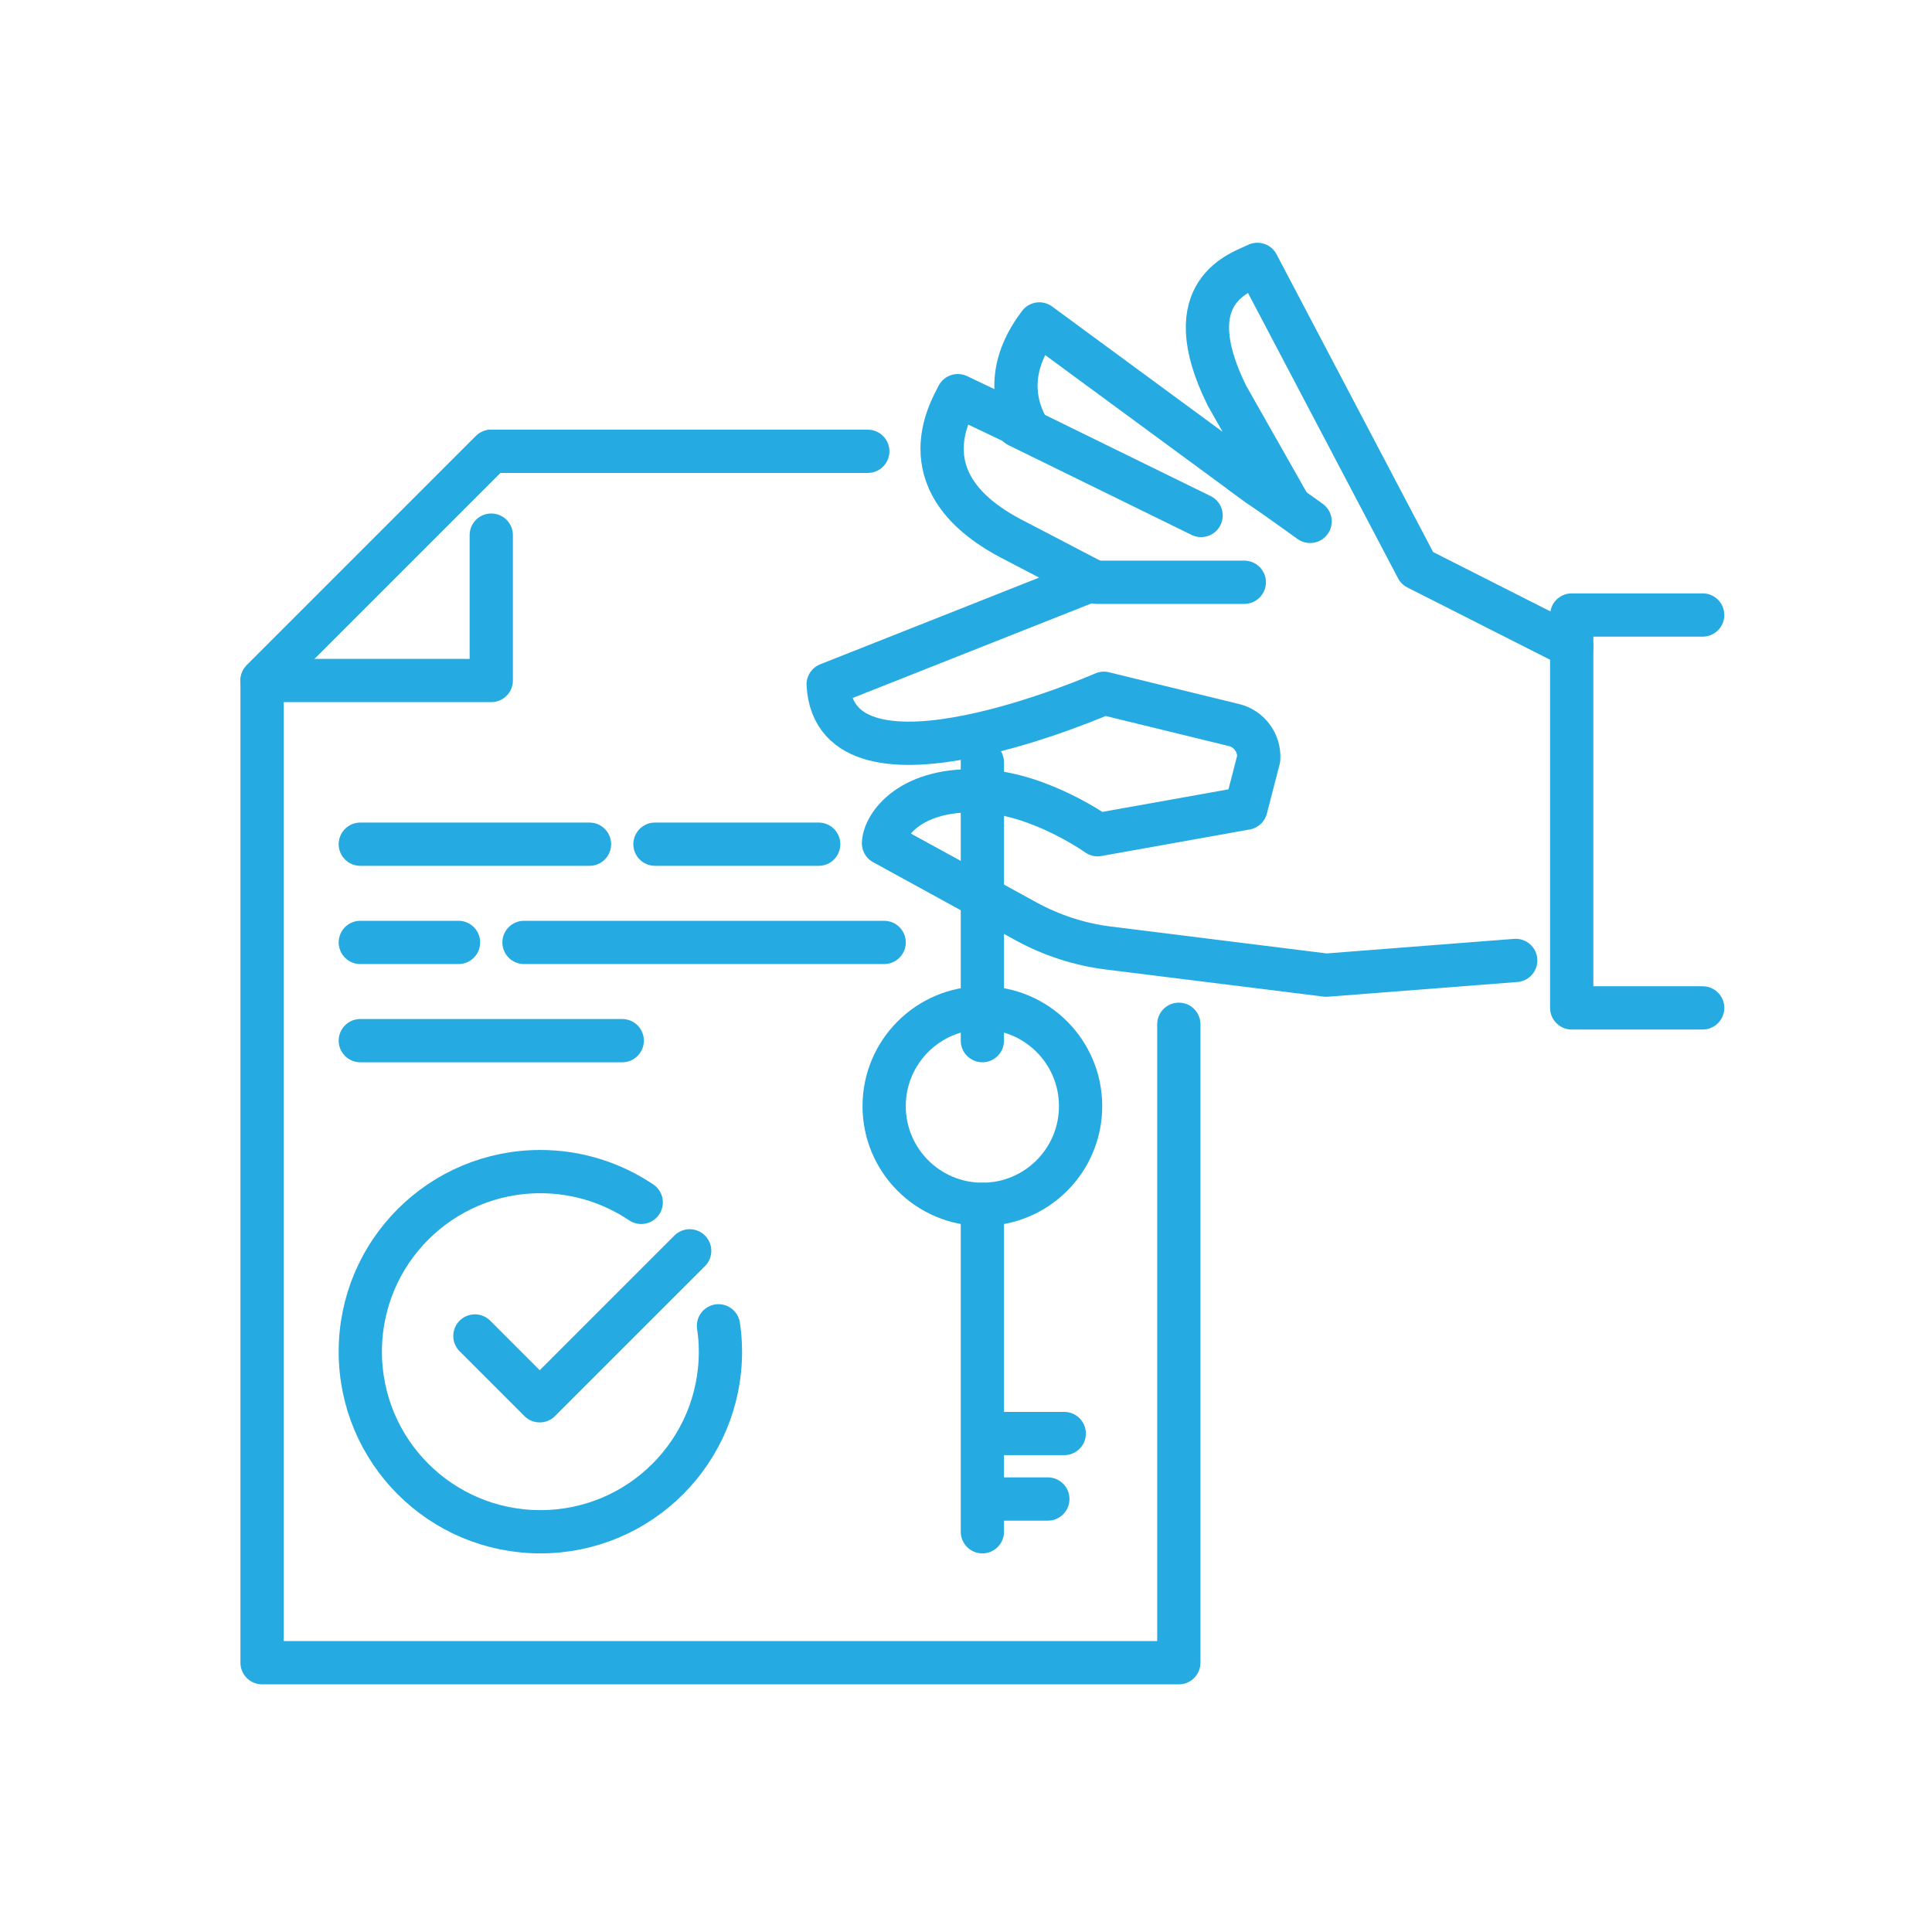
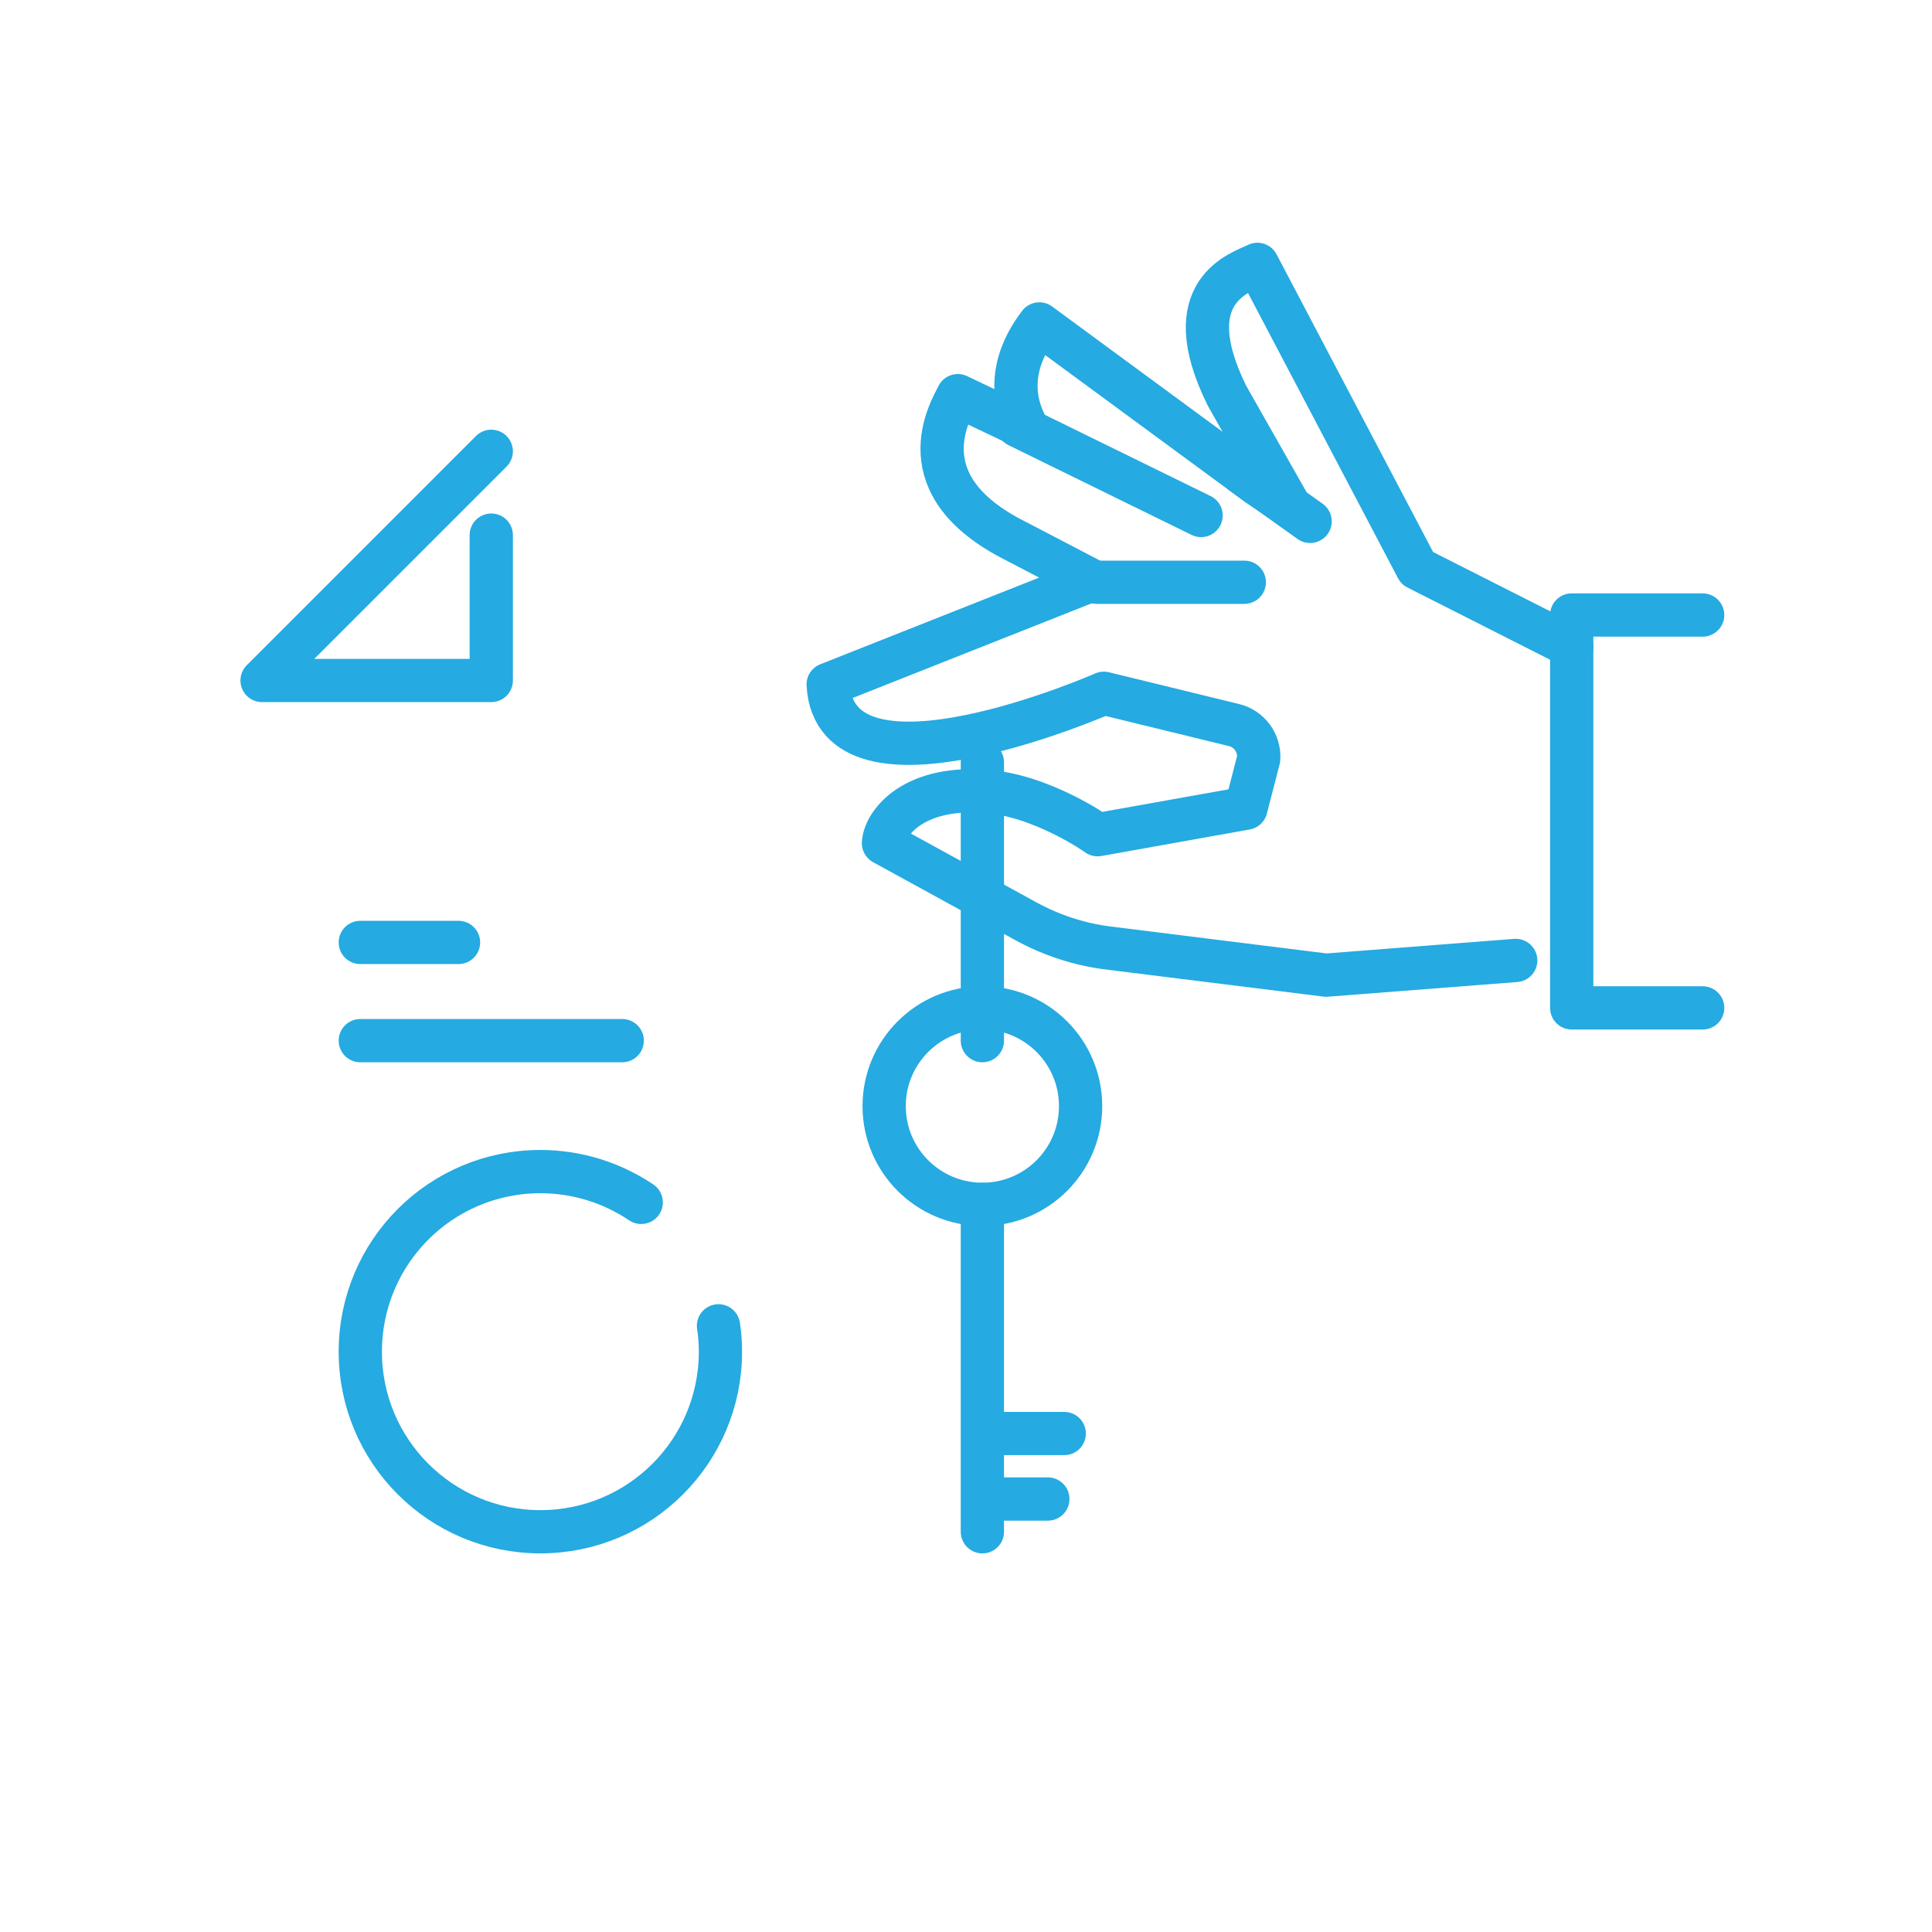
<svg xmlns="http://www.w3.org/2000/svg" width="134" height="134" viewBox="0 0 134 134" fill="none">
  <path d="M76.084 40.385H86.302" stroke="#25AAE1" stroke-width="3" stroke-miterlimit="10" stroke-linecap="round" stroke-linejoin="round" />
  <path d="M83.305 35.753L70.611 29.531" stroke="#25AAE1" stroke-width="3" stroke-miterlimit="10" stroke-linecap="round" stroke-linejoin="round" />
  <path d="M90.867 36.162L86.121 32.778" stroke="#25AAE1" stroke-width="3" stroke-miterlimit="10" stroke-linecap="round" stroke-linejoin="round" />
-   <path d="M60.188 31.302H34.073L18.177 47.198V115.323H81.761V71.042" stroke="#25AAE1" stroke-width="3" stroke-miterlimit="10" stroke-linecap="round" stroke-linejoin="round" />
  <path d="M109.011 44.836L98.293 39.409L87.211 18.336C86.121 18.881 81.488 20.13 85.099 27.442L89.414 35.049L87.256 33.618L72.087 22.468C71.519 23.241 69.271 26.17 71.292 29.758L66.433 27.442C65.888 28.532 62.754 33.664 70.452 37.524L75.675 40.249L57.44 47.47C57.917 56.281 76.561 48.084 76.561 48.084L85.576 50.286C86.643 50.536 87.37 51.535 87.302 52.625L86.416 56.054L76.129 57.894C76.129 57.894 72.292 55.146 68.272 54.873C63.117 54.533 61.323 57.258 61.278 58.484L71.179 63.911C72.927 64.865 74.858 65.501 76.856 65.751L91.98 67.635L105.128 66.614" stroke="#25AAE1" stroke-width="3" stroke-miterlimit="10" stroke-linecap="round" stroke-linejoin="round" />
  <path d="M118.094 42.656H109.011V44.813V66.318V69.906H118.094" stroke="#25AAE1" stroke-width="3" stroke-miterlimit="10" stroke-linecap="round" stroke-linejoin="round" />
  <path d="M68.136 72.177V52.875" stroke="#25AAE1" stroke-width="3" stroke-miterlimit="10" stroke-linecap="round" stroke-linejoin="round" />
  <path d="M68.136 83.531C71.898 83.531 74.948 80.481 74.948 76.719C74.948 72.956 71.898 69.906 68.136 69.906C64.373 69.906 61.323 72.956 61.323 76.719C61.323 80.481 64.373 83.531 68.136 83.531Z" stroke="#25AAE1" stroke-width="3" stroke-miterlimit="10" stroke-linecap="round" stroke-linejoin="round" />
  <path d="M68.136 106.24V83.531" stroke="#25AAE1" stroke-width="3" stroke-miterlimit="10" stroke-linecap="round" stroke-linejoin="round" />
  <path d="M73.813 99.427H69.271" stroke="#25AAE1" stroke-width="3" stroke-miterlimit="10" stroke-linecap="round" stroke-linejoin="round" />
  <path d="M72.677 103.969H69.271" stroke="#25AAE1" stroke-width="3" stroke-miterlimit="10" stroke-linecap="round" stroke-linejoin="round" />
-   <path d="M36.344 65.365H61.323" stroke="#25AAE1" stroke-width="3" stroke-miterlimit="10" stroke-linecap="round" stroke-linejoin="round" />
  <path d="M24.99 65.365H31.802" stroke="#25AAE1" stroke-width="3" stroke-miterlimit="10" stroke-linecap="round" stroke-linejoin="round" />
  <path d="M24.99 72.177H43.157" stroke="#25AAE1" stroke-width="3" stroke-miterlimit="10" stroke-linecap="round" stroke-linejoin="round" />
-   <path d="M45.428 58.552H56.782" stroke="#25AAE1" stroke-width="3" stroke-miterlimit="10" stroke-linecap="round" stroke-linejoin="round" />
-   <path d="M24.99 58.552H40.886" stroke="#25AAE1" stroke-width="3" stroke-miterlimit="10" stroke-linecap="round" stroke-linejoin="round" />
  <path d="M34.073 37.115V47.198H18.177L34.073 31.302" stroke="#25AAE1" stroke-width="3" stroke-miterlimit="10" stroke-linecap="round" stroke-linejoin="round" />
  <path d="M49.833 91.956C49.924 92.546 49.969 93.137 49.969 93.75C49.969 100.653 44.383 106.24 37.48 106.24C30.576 106.24 24.99 100.653 24.99 93.75C24.99 86.847 30.576 81.26 37.48 81.26C40.068 81.26 42.475 82.055 44.474 83.395" stroke="#25AAE1" stroke-width="3" stroke-miterlimit="10" stroke-linecap="round" stroke-linejoin="round" />
-   <path d="M32.938 92.66L37.434 97.156L47.835 86.756" stroke="#25AAE1" stroke-width="3" stroke-miterlimit="10" stroke-linecap="round" stroke-linejoin="round" />
</svg>